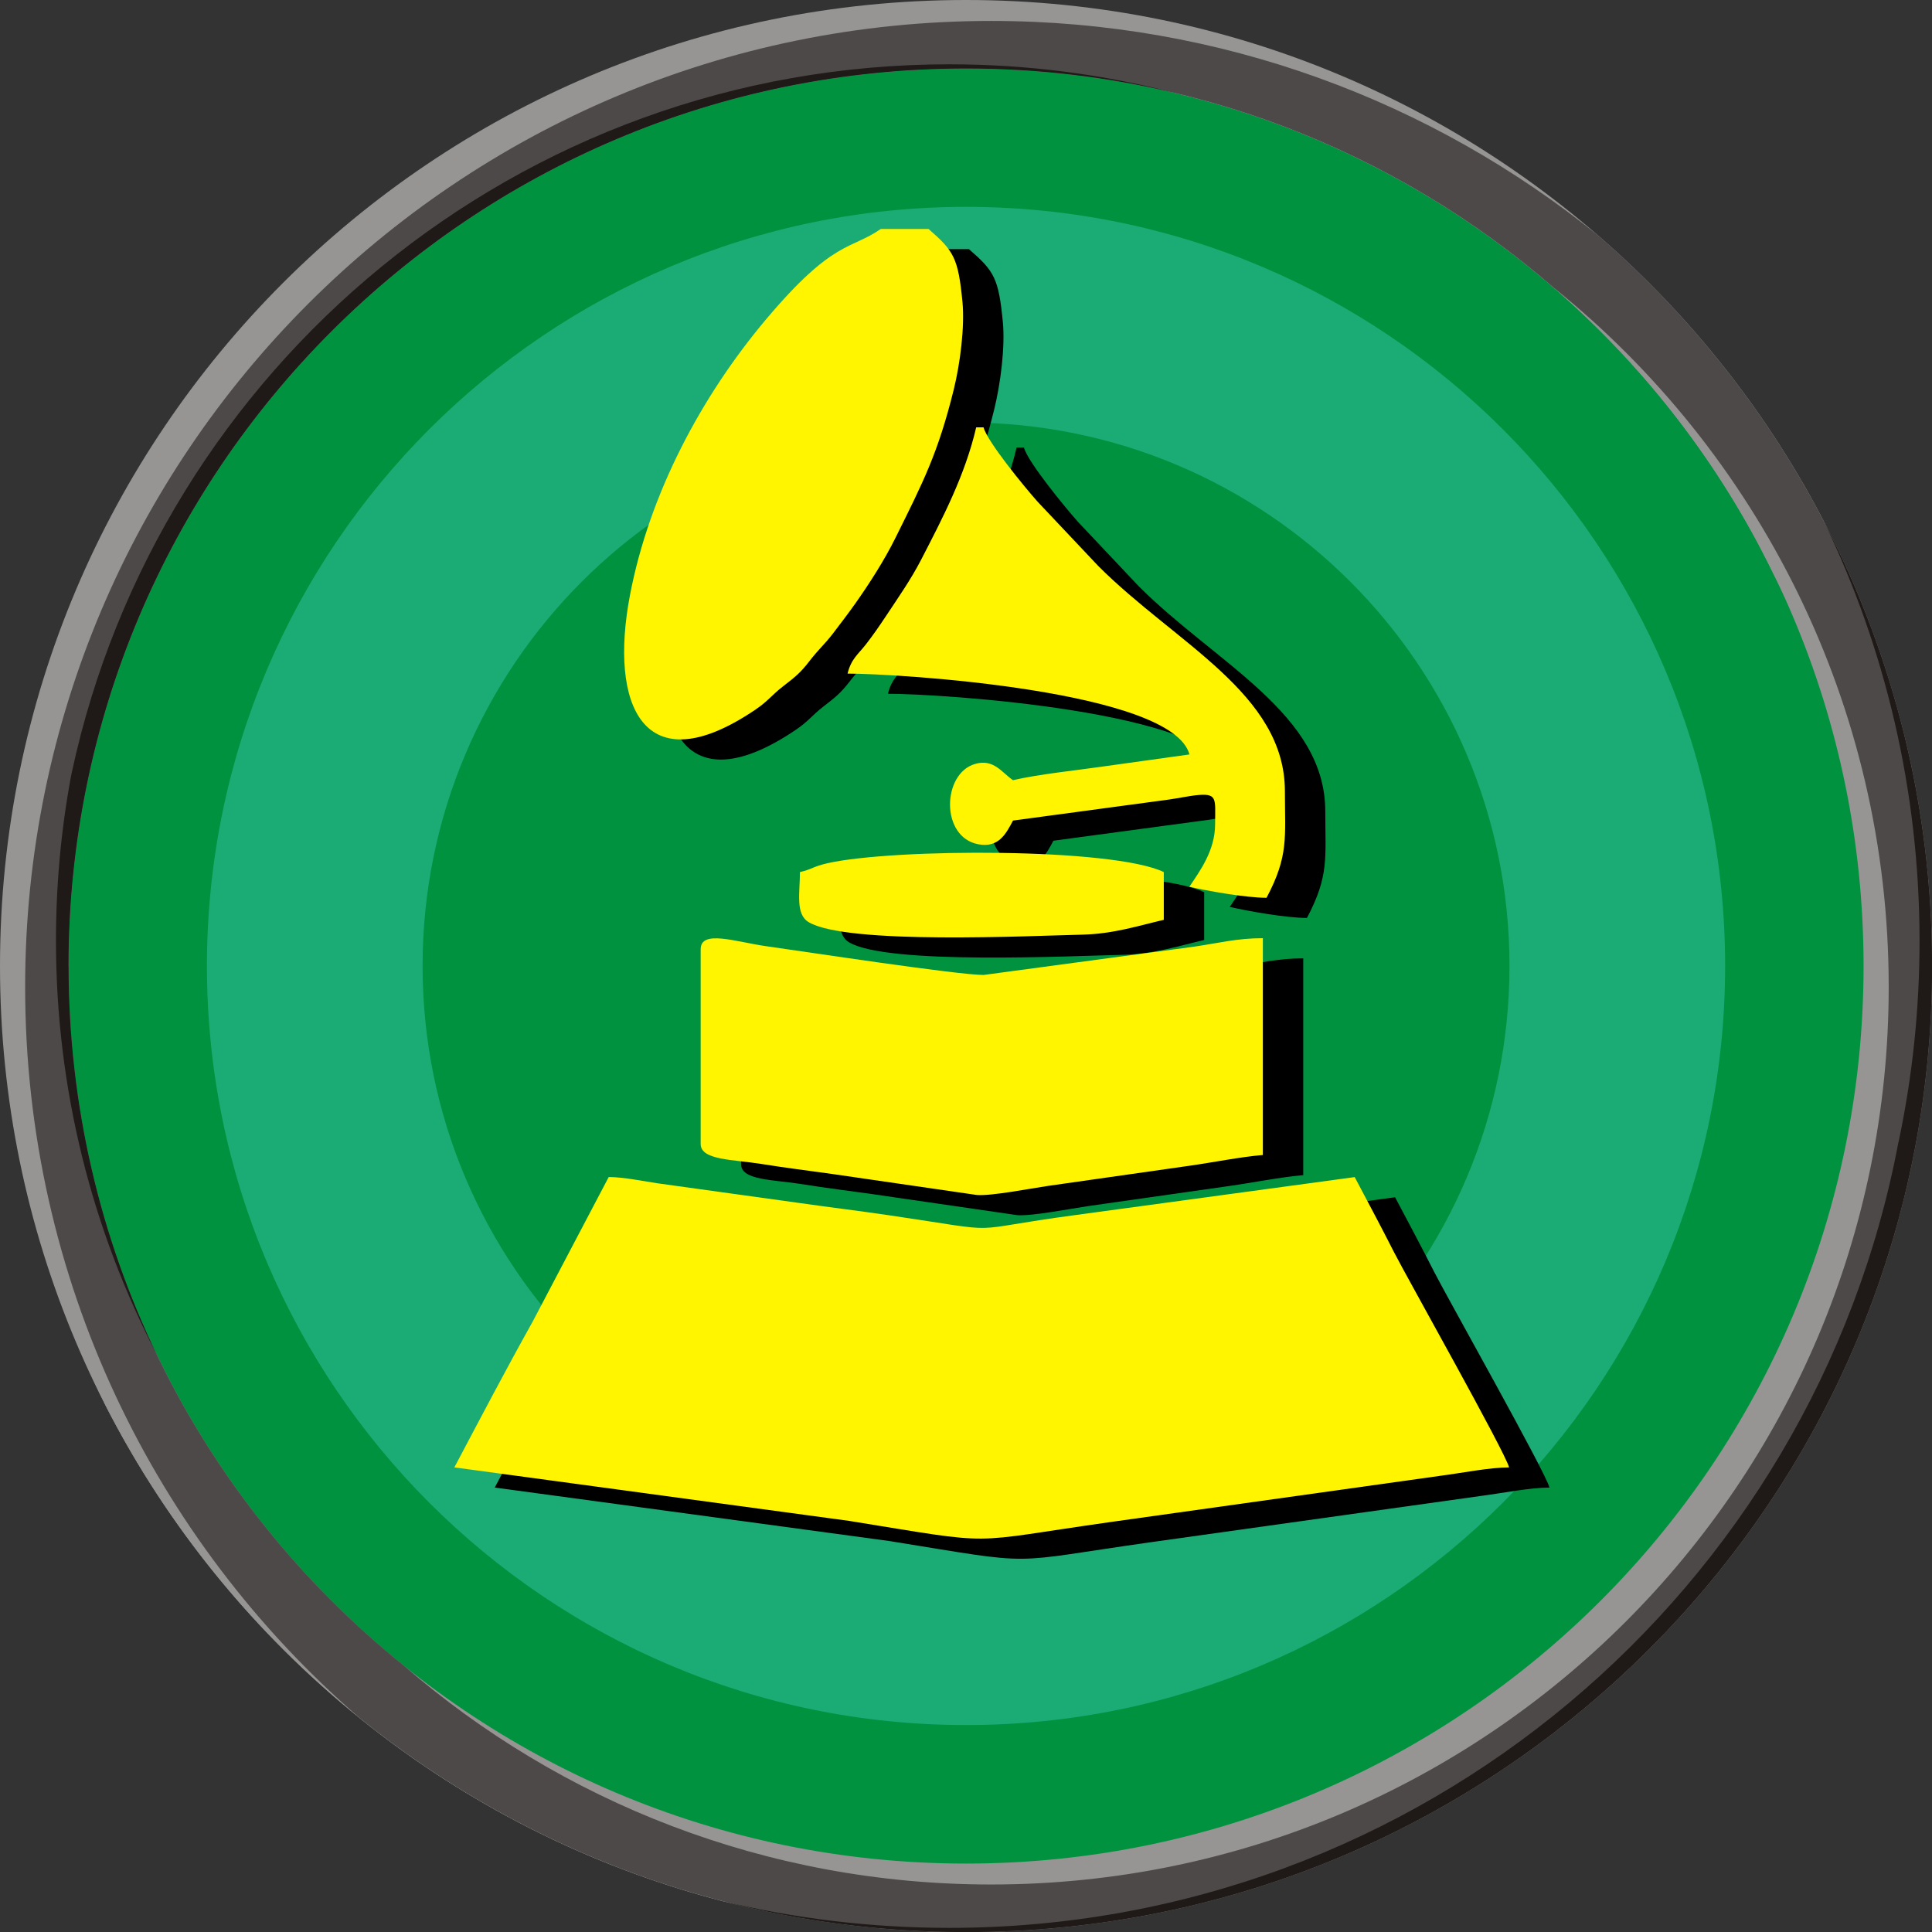
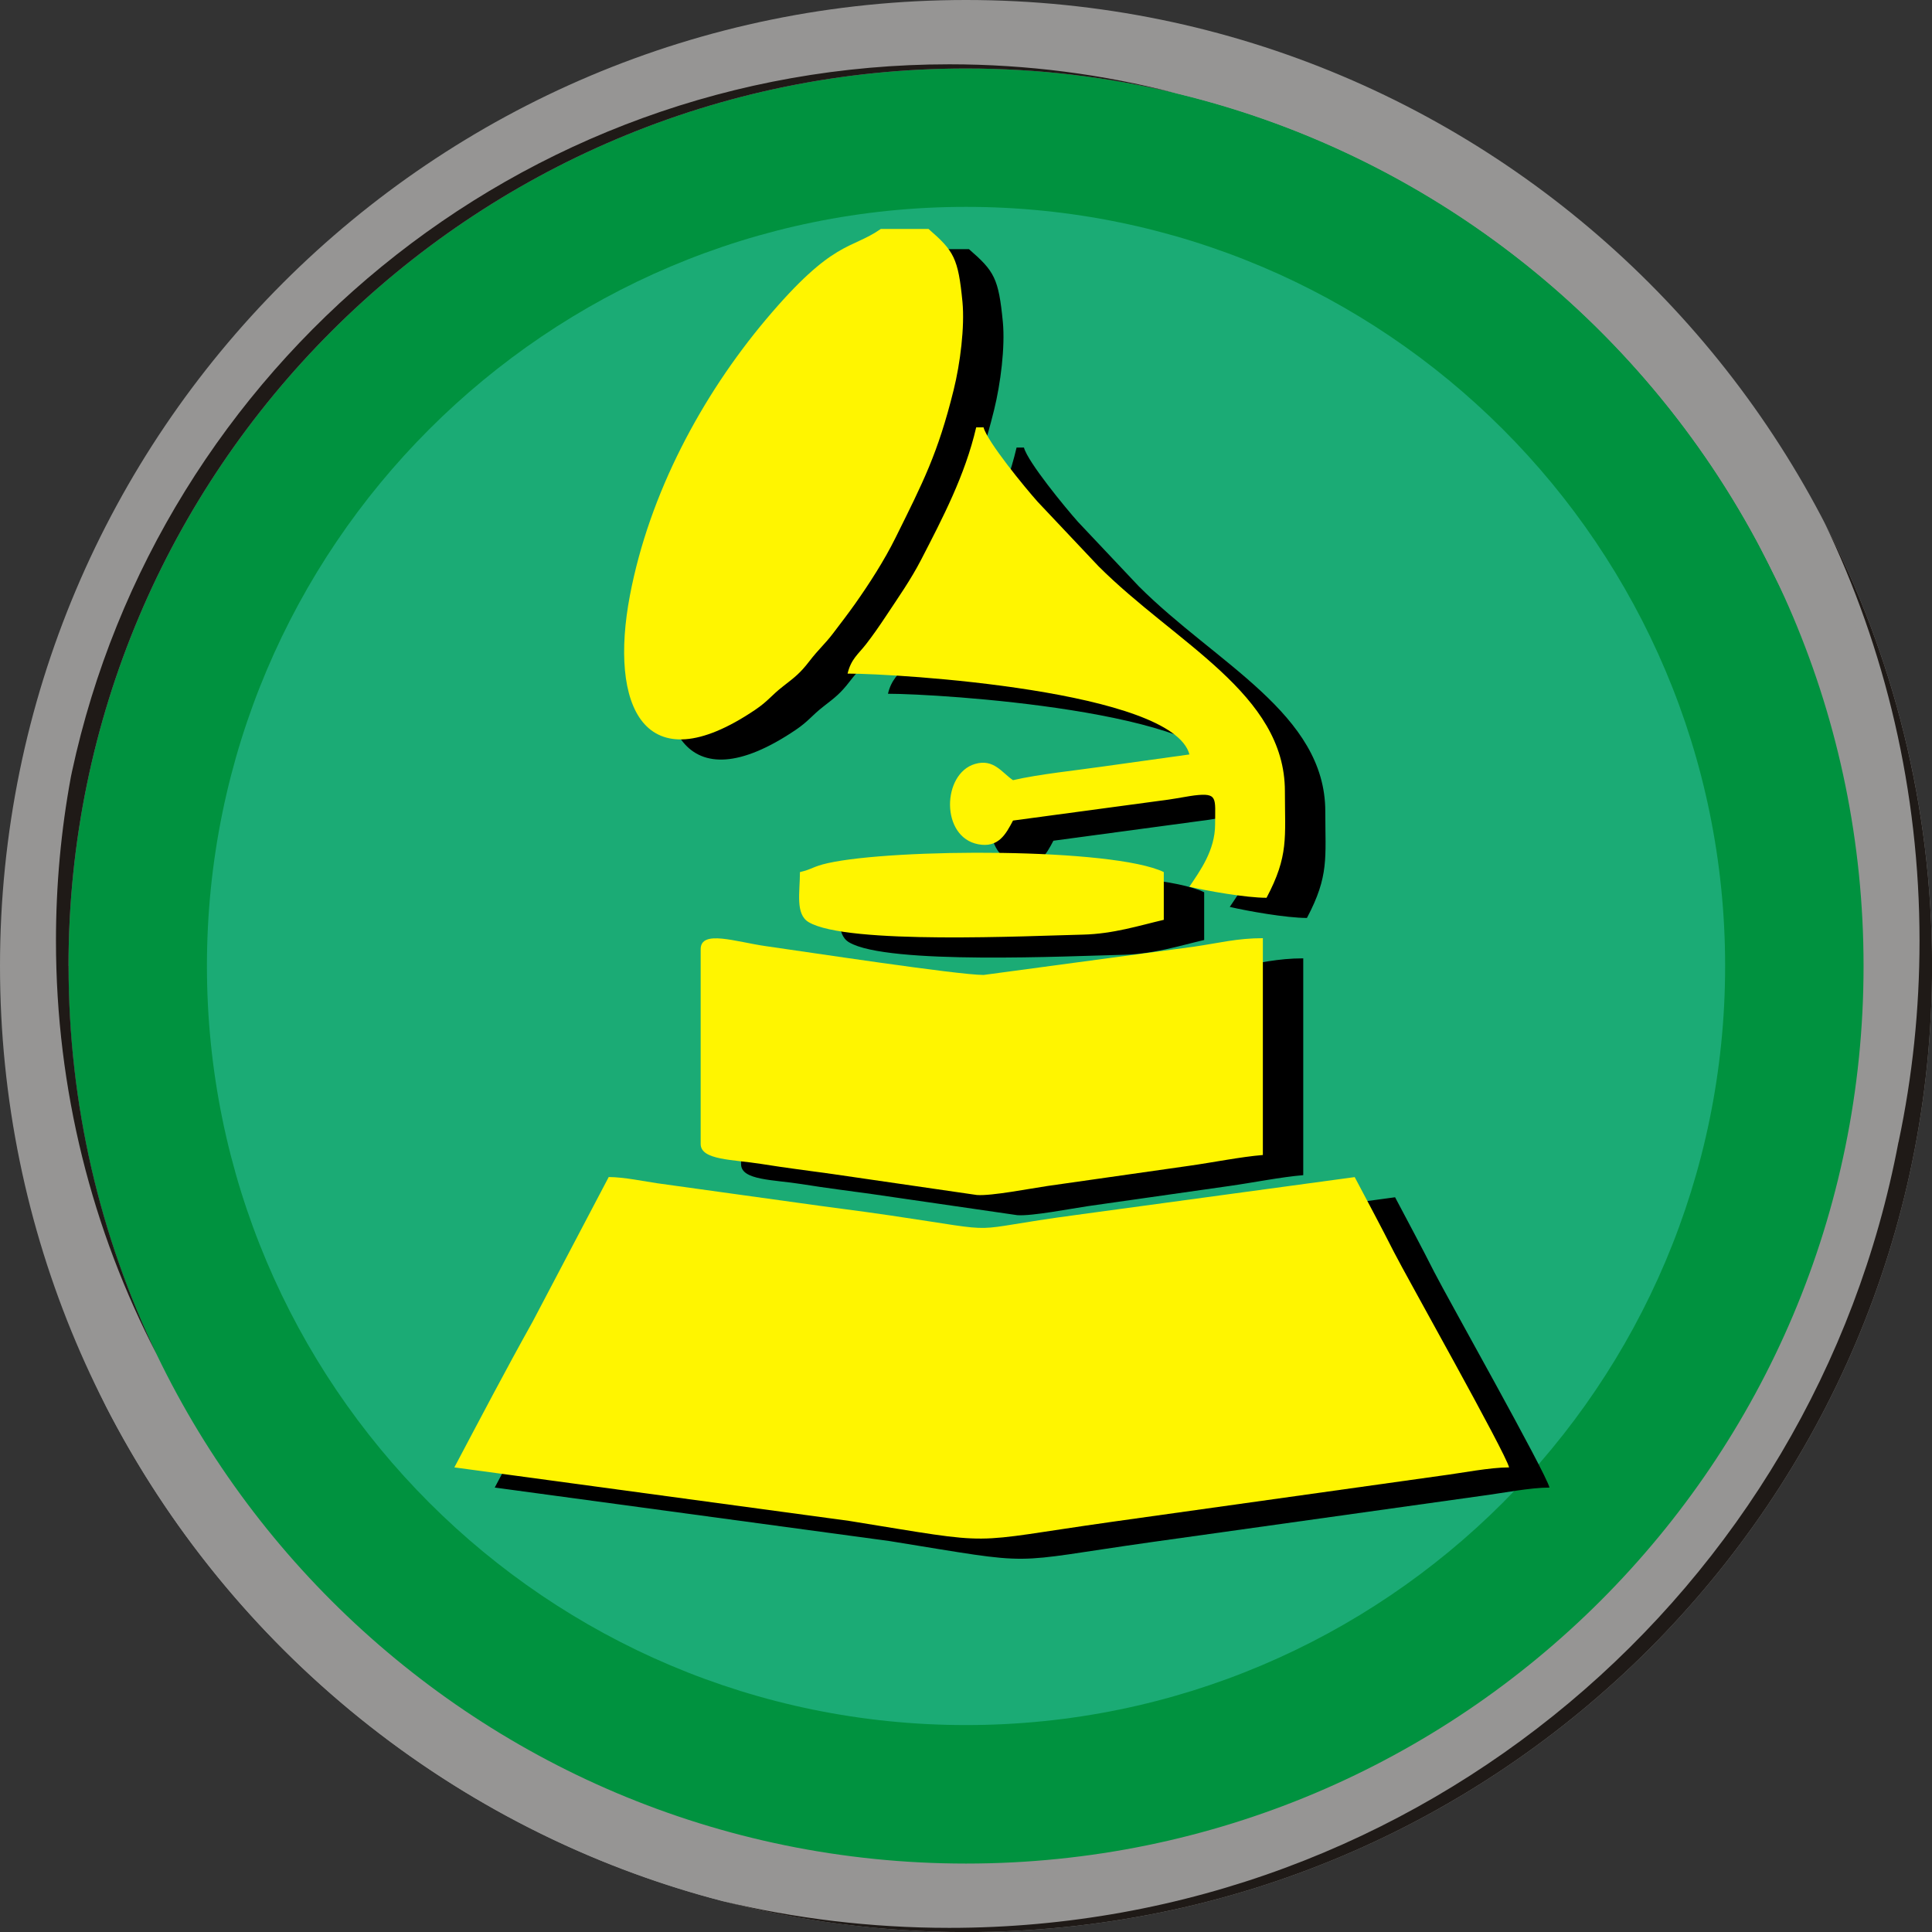
<svg xmlns="http://www.w3.org/2000/svg" xml:space="preserve" width="80px" height="80px" style="shape-rendering:geometricPrecision; text-rendering:geometricPrecision; image-rendering:optimizeQuality; fill-rule:evenodd; clip-rule:evenodd" viewBox="0 0 29.895 29.895">
  <rect x="0" y="0" width="29.895" height="29.895" fill="#333333" stroke="none" />
  <defs>
    <style type="text/css">
   
    .fil3 {fill:#1F1A17}
    .fil0 {fill:#00923F}
    .fil2 {fill:#4D4948}
    .fil1 {fill:#969594}
    .fil6 {fill:#FFF500}
    .fil5 {fill:black}
    .fil4 {fill:#1BAB75}
   
  </style>
  </defs>
  <g id="Layer_x0020_1">
    <g id="_109556416">
      <path id="_109556896" class="fil0" d="M14.948 0.9c7.758,0 14.048,6.289 14.048,14.048 0,7.758 -6.289,14.048 -14.048,14.048 -7.758,0 -14.048,-6.289 -14.048,-14.048 0,-7.758 6.289,-14.048 14.048,-14.048z" />
      <g>
        <path id="_109556848" class="fil1" d="M14.948 0c8.255,0 14.948,6.692 14.948,14.948 0,8.255 -6.692,14.948 -14.948,14.948 -8.255,0 -14.948,-6.692 -14.948,-14.948 0,-8.255 6.692,-14.948 14.948,-14.948zm0 1.06c7.67,0 13.888,6.218 13.888,13.888 0,7.67 -6.218,13.888 -13.888,13.888 -7.67,0 -13.888,-6.218 -13.888,-13.888 0,-7.67 6.218,-13.888 13.888,-13.888z" />
        <path id="_109556800" class="fil1" d="M11.178 29.416c-4.159,-1.081 -7.615,-3.907 -9.536,-7.651 -0.968,-1.98 -1.512,-4.205 -1.512,-6.558 0,-8.255 6.692,-14.948 14.948,-14.948 3.558,0 6.824,1.244 9.391,3.319 3.165,2.741 5.168,6.789 5.168,11.305 0,8.255 -6.692,14.948 -14.948,14.948 -1.209,0 -2.384,-0.144 -3.51,-0.415zm16.267 -20.53c0.972,1.896 1.52,4.045 1.52,6.322 0,7.67 -6.218,13.888 -13.888,13.888 -3.48,0 -6.66,-1.28 -9.097,-3.394 -3.159,-2.546 -5.18,-6.446 -5.18,-10.818 0,-7.67 6.218,-13.888 13.888,-13.888 1.228,0 2.419,0.16 3.554,0.459 4.057,0.987 7.417,3.756 9.203,7.431z" />
        <path id="_109556752" class="fil1" d="M1.538 21.548c-0.903,-1.925 -1.408,-4.073 -1.408,-6.34 0,-8.255 6.692,-14.948 14.948,-14.948 3.558,0 6.824,1.244 9.391,3.319 3.165,2.741 5.168,6.789 5.168,11.305 0,0.953 -0.09,1.885 -0.261,2.789 -1.432,6.761 -7.434,11.835 -14.622,11.835 -5.73,0 -10.707,-3.225 -13.215,-7.959zm13.215 -20.877c5.521,0 10.289,3.222 12.528,7.887 0.056,0.108 0.111,0.217 0.165,0.327 0.972,1.896 1.52,4.045 1.52,6.322 0,7.67 -6.218,13.888 -13.888,13.888 -3.48,0 -6.66,-1.28 -9.097,-3.394 -3.159,-2.546 -5.18,-6.446 -5.18,-10.818 0,-0.994 0.105,-1.964 0.304,-2.899 1.207,-6.44 6.858,-11.313 13.649,-11.313z" />
-         <path id="_109556704" class="fil2" d="M24.728 3.643c3.165,2.741 5.168,6.789 5.168,11.305 0,8.255 -6.692,14.948 -14.948,14.948 -3.558,0 -6.824,-1.244 -9.391,-3.319 -3.165,-2.741 -5.168,-6.789 -5.168,-11.305 0,-8.255 6.692,-14.948 14.948,-14.948 3.558,0 6.824,1.244 9.391,3.319zm-0.683 0.811c3.159,2.546 5.18,6.446 5.18,10.818 0,7.67 -6.218,13.888 -13.888,13.888 -3.48,0 -6.66,-1.28 -9.097,-3.394 -3.159,-2.546 -5.18,-6.446 -5.18,-10.818 0,-7.67 6.218,-13.888 13.888,-13.888 3.48,0 6.66,1.28 9.097,3.394z" />
        <path id="_109556656" class="fil3" d="M1.06 14.948c0,-7.67 6.218,-13.888 13.888,-13.888 1.115,0 2.2,0.131 3.239,0.38 -1.118,-0.29 -2.29,-0.445 -3.498,-0.445 -6.663,0 -12.231,4.693 -13.577,10.953 -0.002,0.012 -0.004,0.023 -0.007,0.035 -0,0.001 -0,0.002 -0.001,0.003 -0.002,0.012 -0.005,0.023 -0.007,0.035 -0.152,0.822 -0.231,1.67 -0.231,2.536 0,2.307 0.563,4.483 1.558,6.398 -0.874,-1.818 -1.363,-3.856 -1.363,-6.008zm28.316 2.724c-1.306,6.923 -7.386,12.159 -14.688,12.159 -1.209,0 -2.384,-0.144 -3.51,-0.414 1.204,0.313 2.467,0.479 3.77,0.479 8.255,0 14.948,-6.692 14.948,-14.948 0,-2.477 -0.603,-4.814 -1.669,-6.871 0.945,1.961 1.475,4.16 1.475,6.482 0,1.064 -0.111,2.103 -0.323,3.105 -0,0.003 -0.001,0.006 -0.002,0.009z" />
      </g>
      <path id="_109556584" class="fil4" d="M14.948 3.201c6.487,0 11.746,5.259 11.746,11.746 0,6.487 -5.259,11.746 -11.746,11.746 -6.487,0 -11.746,-5.259 -11.746,-11.746 0,-6.487 5.259,-11.746 11.746,-11.746z" />
-       <path id="_109556536" class="fil0" d="M14.948 6.538c4.644,0 8.409,3.765 8.409,8.409 0,4.644 -3.765,8.409 -8.409,8.409 -4.644,0 -8.409,-3.765 -8.409,-8.409 0,-4.644 3.765,-8.409 8.409,-8.409z" />
+       <path id="_109556536" class="fil0" d="M14.948 6.538z" />
      <path id="_109556488" class="fil5" d="M7.657 23.018l6.109 0.828c2.366,0.382 1.741,0.342 4.059,0.015l5.087 -0.713c0.339,-0.044 0.763,-0.13 1.064,-0.13 -0.052,-0.224 -1.591,-2.957 -1.783,-3.335 -0.208,-0.411 -0.398,-0.763 -0.606,-1.157l-4.305 0.585c-1.844,0.246 -0.99,0.287 -2.884,0.008 -0.51,-0.075 -0.955,-0.128 -1.451,-0.199l-2.147 -0.298c-0.188,-0.027 -0.524,-0.097 -0.756,-0.097l-1.176 2.236c-0.425,0.761 -0.81,1.497 -1.212,2.256zm3.81 -8.018l0 3.014c0,0.252 0.501,0.238 0.942,0.309 0.393,0.063 0.709,0.101 1.095,0.155l2.237 0.325c0.226,0.017 0.823,-0.1 1.095,-0.14l2.19 -0.312c0.351,-0.049 0.798,-0.139 1.14,-0.167l0 -3.355c-0.399,0 -0.678,0.075 -1.063,0.131l-3.258 0.438c-0.402,0 -2.755,-0.359 -3.365,-0.445 -0.468,-0.066 -1.013,-0.261 -1.013,0.047zm3.526 -11.145l-0.739 0c-0.469,0.326 -0.733,0.159 -1.78,1.404 -0.987,1.174 -1.801,2.683 -2.102,4.267 -0.323,1.698 0.208,2.938 1.939,1.769 0.205,-0.139 0.244,-0.218 0.432,-0.364 0.183,-0.142 0.264,-0.203 0.407,-0.389 0.144,-0.187 0.239,-0.263 0.366,-0.43 0.112,-0.147 0.233,-0.305 0.34,-0.456 0.219,-0.31 0.452,-0.671 0.626,-1.023 0.427,-0.861 0.656,-1.304 0.899,-2.285 0.103,-0.414 0.173,-0.982 0.137,-1.363 -0.066,-0.682 -0.133,-0.789 -0.524,-1.129zm-1.251 6.88c0.784,0 5.025,0.263 5.288,1.251l-1.348 0.188c-0.4,0.058 -0.981,0.117 -1.382,0.21 -0.172,-0.115 -0.297,-0.336 -0.588,-0.251 -0.511,0.149 -0.537,1.133 0.051,1.243 0.312,0.058 0.426,-0.156 0.537,-0.367l2.405 -0.324c0.137,-0.02 0.338,-0.058 0.402,-0.065 0.367,-0.043 0.32,0.041 0.32,0.446 0,0.406 -0.235,0.723 -0.398,0.967 0.277,0.065 0.878,0.171 1.194,0.171 0.345,-0.652 0.284,-0.928 0.284,-1.649 0,-1.51 -1.69,-2.287 -2.886,-3.483l-0.939 -0.995c-0.198,-0.222 -0.779,-0.929 -0.838,-1.152l-0.114 0c-0.172,0.741 -0.519,1.403 -0.852,2.048 -0.158,0.306 -0.35,0.579 -0.546,0.875 -0.113,0.17 -0.196,0.289 -0.307,0.433 -0.119,0.153 -0.232,0.229 -0.285,0.454zm-0.739 3.071c0,0.313 -0.074,0.651 0.135,0.775 0.592,0.353 3.433,0.211 4.245,0.193 0.467,-0.011 0.873,-0.141 1.25,-0.229l0 -0.739c-0.787,-0.378 -4.175,-0.367 -5.199,-0.138 -0.235,0.053 -0.239,0.094 -0.43,0.138z" />
      <path id="_109556440" class="fil6" d="M7.032 22.706l6.109 0.828c2.366,0.382 1.741,0.342 4.059,0.015l5.087 -0.713c0.339,-0.044 0.763,-0.13 1.064,-0.13 -0.052,-0.224 -1.591,-2.957 -1.783,-3.335 -0.208,-0.411 -0.398,-0.763 -0.606,-1.157l-4.305 0.585c-1.844,0.246 -0.99,0.287 -2.884,0.008 -0.51,-0.075 -0.955,-0.128 -1.451,-0.199l-2.147 -0.298c-0.188,-0.027 -0.524,-0.097 -0.756,-0.097l-1.176 2.236c-0.425,0.761 -0.81,1.497 -1.212,2.256zm3.81 -8.018l0 3.014c0,0.252 0.501,0.238 0.942,0.309 0.393,0.063 0.709,0.101 1.095,0.155l2.237 0.325c0.226,0.017 0.823,-0.1 1.095,-0.14l2.19 -0.312c0.351,-0.049 0.798,-0.139 1.14,-0.167l0 -3.355c-0.399,0 -0.678,0.075 -1.063,0.131l-3.258 0.438c-0.402,0 -2.755,-0.359 -3.365,-0.445 -0.468,-0.066 -1.013,-0.261 -1.013,0.047zm3.526 -11.145l-0.739 0c-0.469,0.326 -0.733,0.159 -1.78,1.404 -0.987,1.174 -1.801,2.683 -2.102,4.267 -0.323,1.698 0.208,2.938 1.939,1.769 0.205,-0.139 0.244,-0.218 0.432,-0.364 0.183,-0.142 0.264,-0.203 0.407,-0.389 0.144,-0.187 0.239,-0.263 0.366,-0.43 0.112,-0.147 0.233,-0.305 0.34,-0.456 0.219,-0.31 0.452,-0.671 0.626,-1.023 0.427,-0.861 0.656,-1.304 0.899,-2.285 0.103,-0.414 0.173,-0.982 0.137,-1.363 -0.066,-0.682 -0.133,-0.789 -0.524,-1.129zm-1.251 6.88c0.784,0 5.025,0.263 5.288,1.251l-1.348 0.188c-0.4,0.058 -0.981,0.117 -1.382,0.21 -0.172,-0.115 -0.297,-0.336 -0.588,-0.251 -0.511,0.149 -0.537,1.133 0.051,1.243 0.312,0.058 0.426,-0.156 0.537,-0.367l2.405 -0.324c0.137,-0.02 0.338,-0.058 0.402,-0.065 0.367,-0.043 0.32,0.041 0.32,0.446 0,0.406 -0.235,0.723 -0.398,0.967 0.277,0.065 0.878,0.171 1.194,0.171 0.345,-0.652 0.284,-0.928 0.284,-1.649 0,-1.51 -1.69,-2.287 -2.886,-3.483l-0.939 -0.995c-0.198,-0.222 -0.779,-0.929 -0.838,-1.152l-0.114 0c-0.172,0.741 -0.519,1.403 -0.852,2.048 -0.158,0.306 -0.35,0.579 -0.546,0.875 -0.113,0.17 -0.196,0.289 -0.307,0.433 -0.119,0.153 -0.232,0.229 -0.285,0.454zm-0.739 3.071c0,0.313 -0.074,0.651 0.135,0.775 0.592,0.353 3.433,0.211 4.245,0.193 0.467,-0.011 0.873,-0.141 1.25,-0.229l0 -0.739c-0.787,-0.378 -4.175,-0.367 -5.199,-0.138 -0.235,0.053 -0.239,0.094 -0.43,0.138z" />
    </g>
  </g>
</svg>